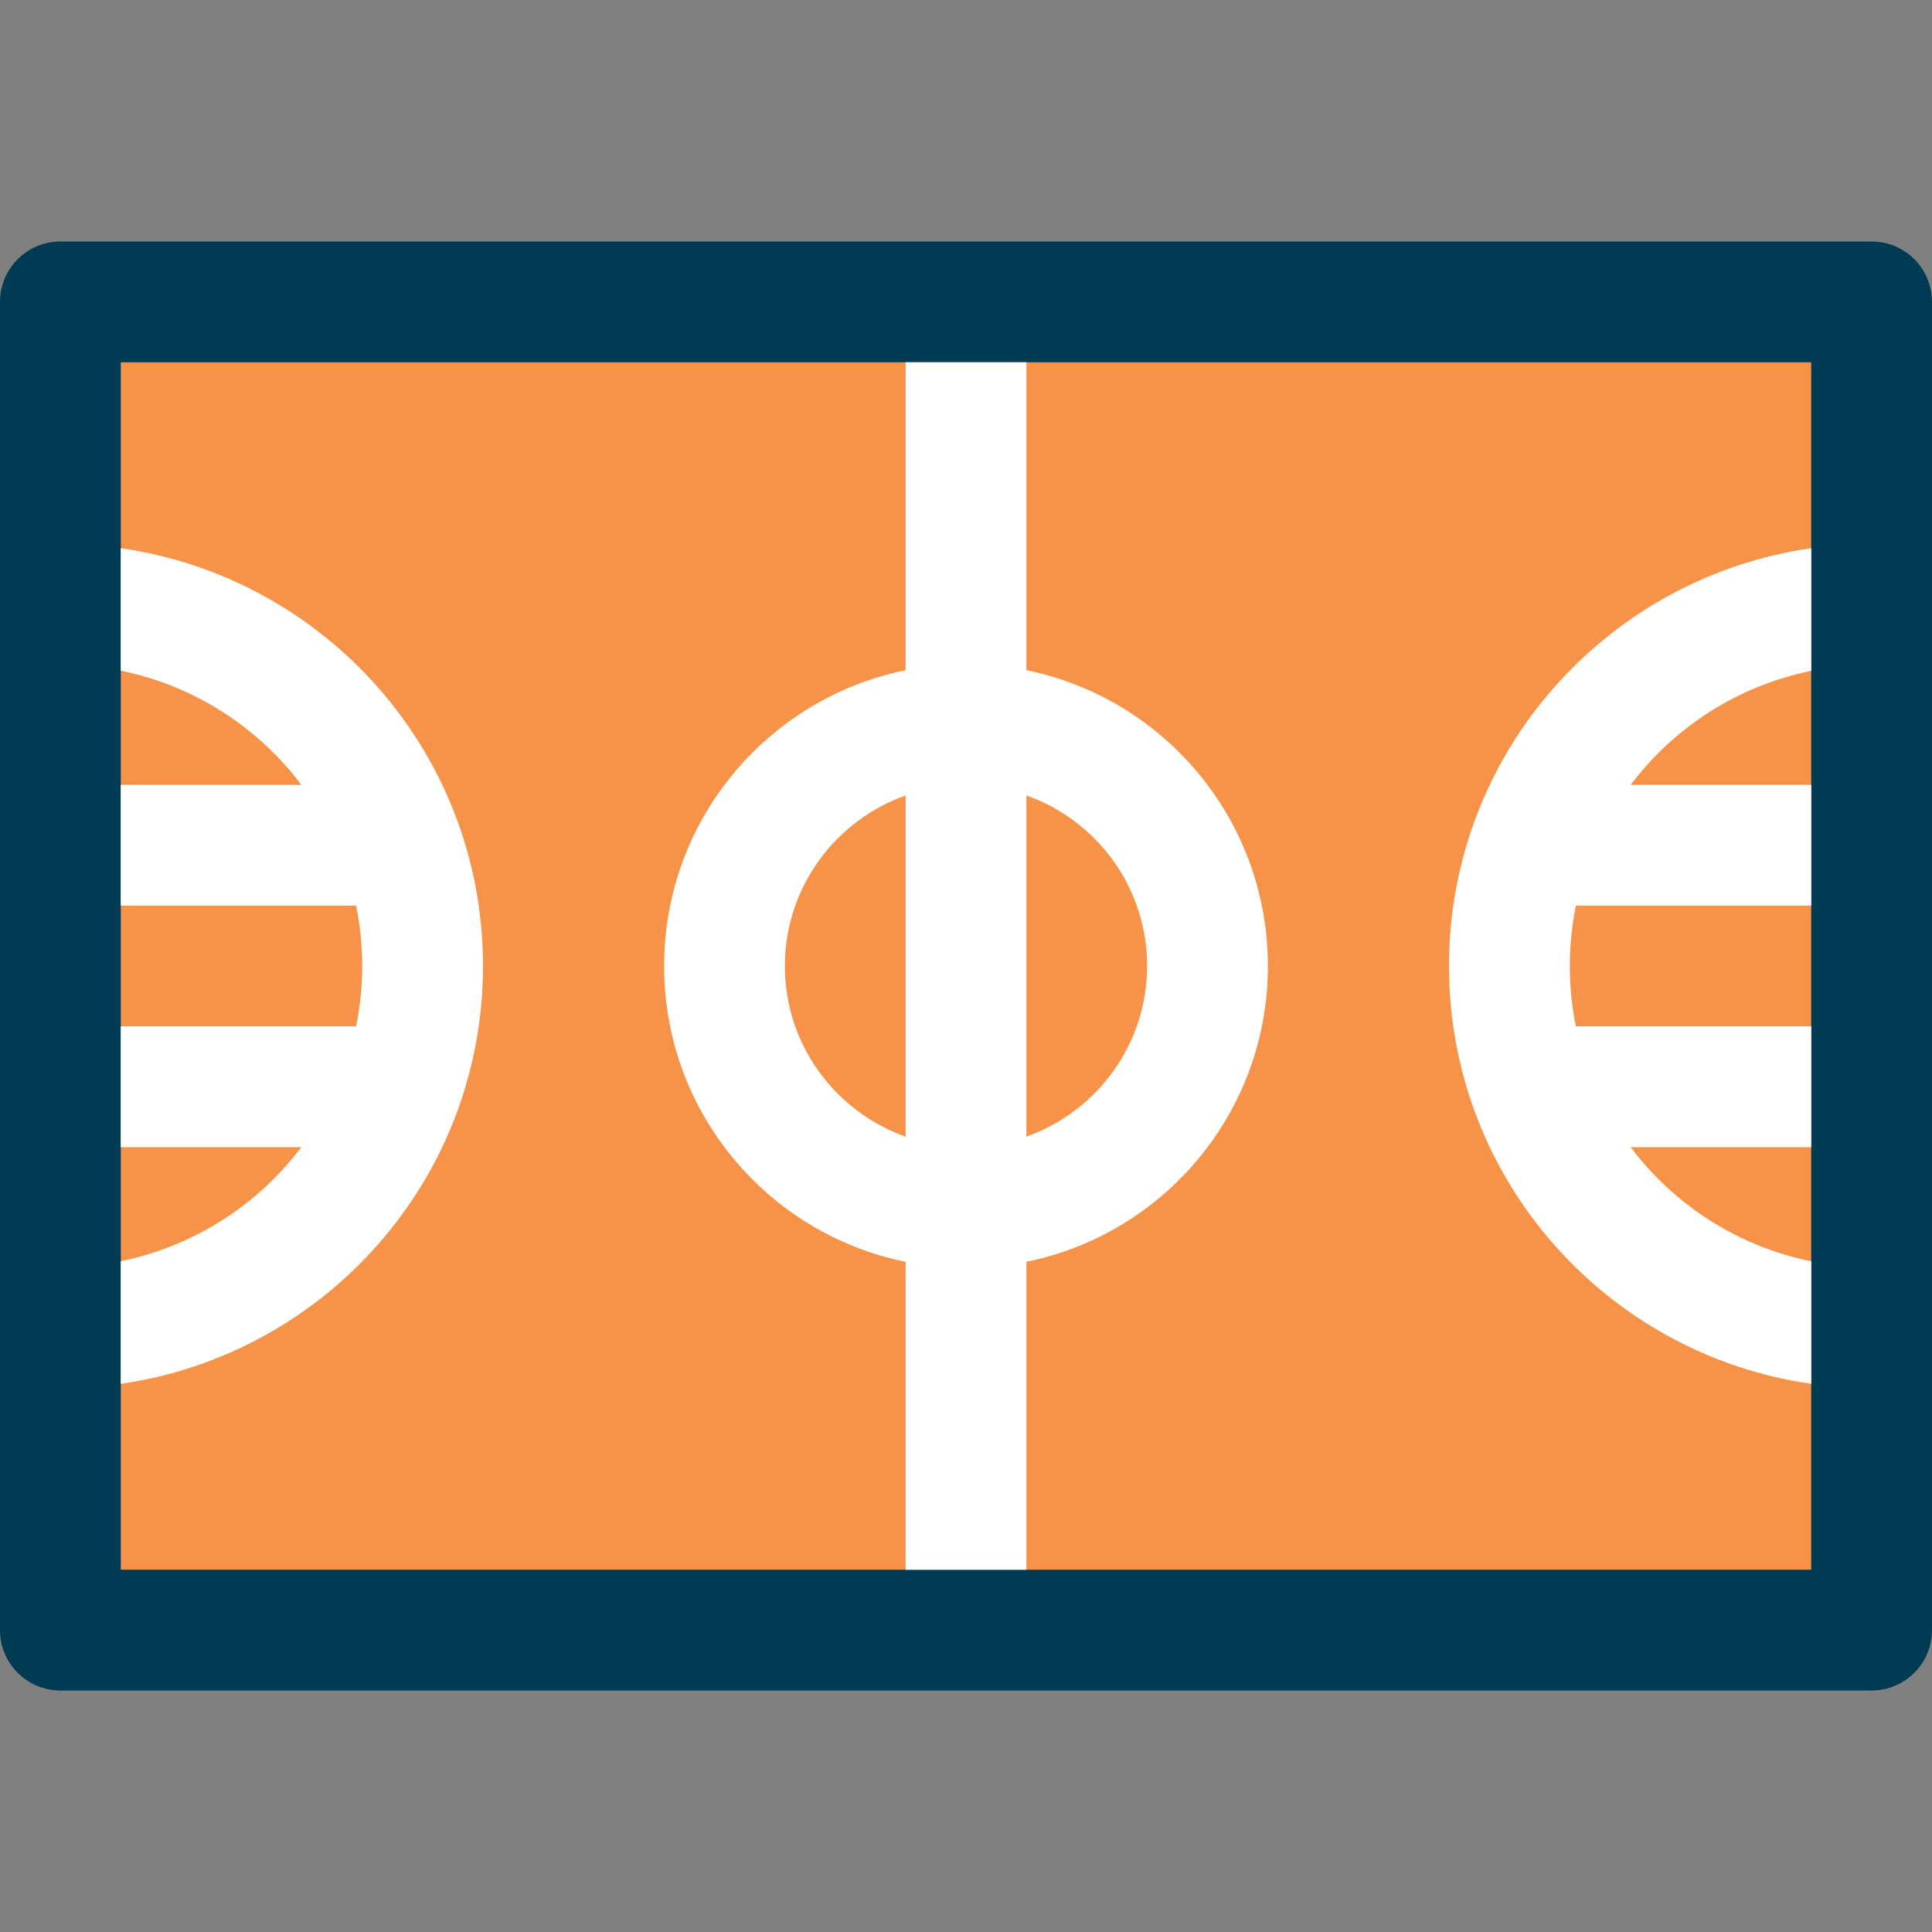
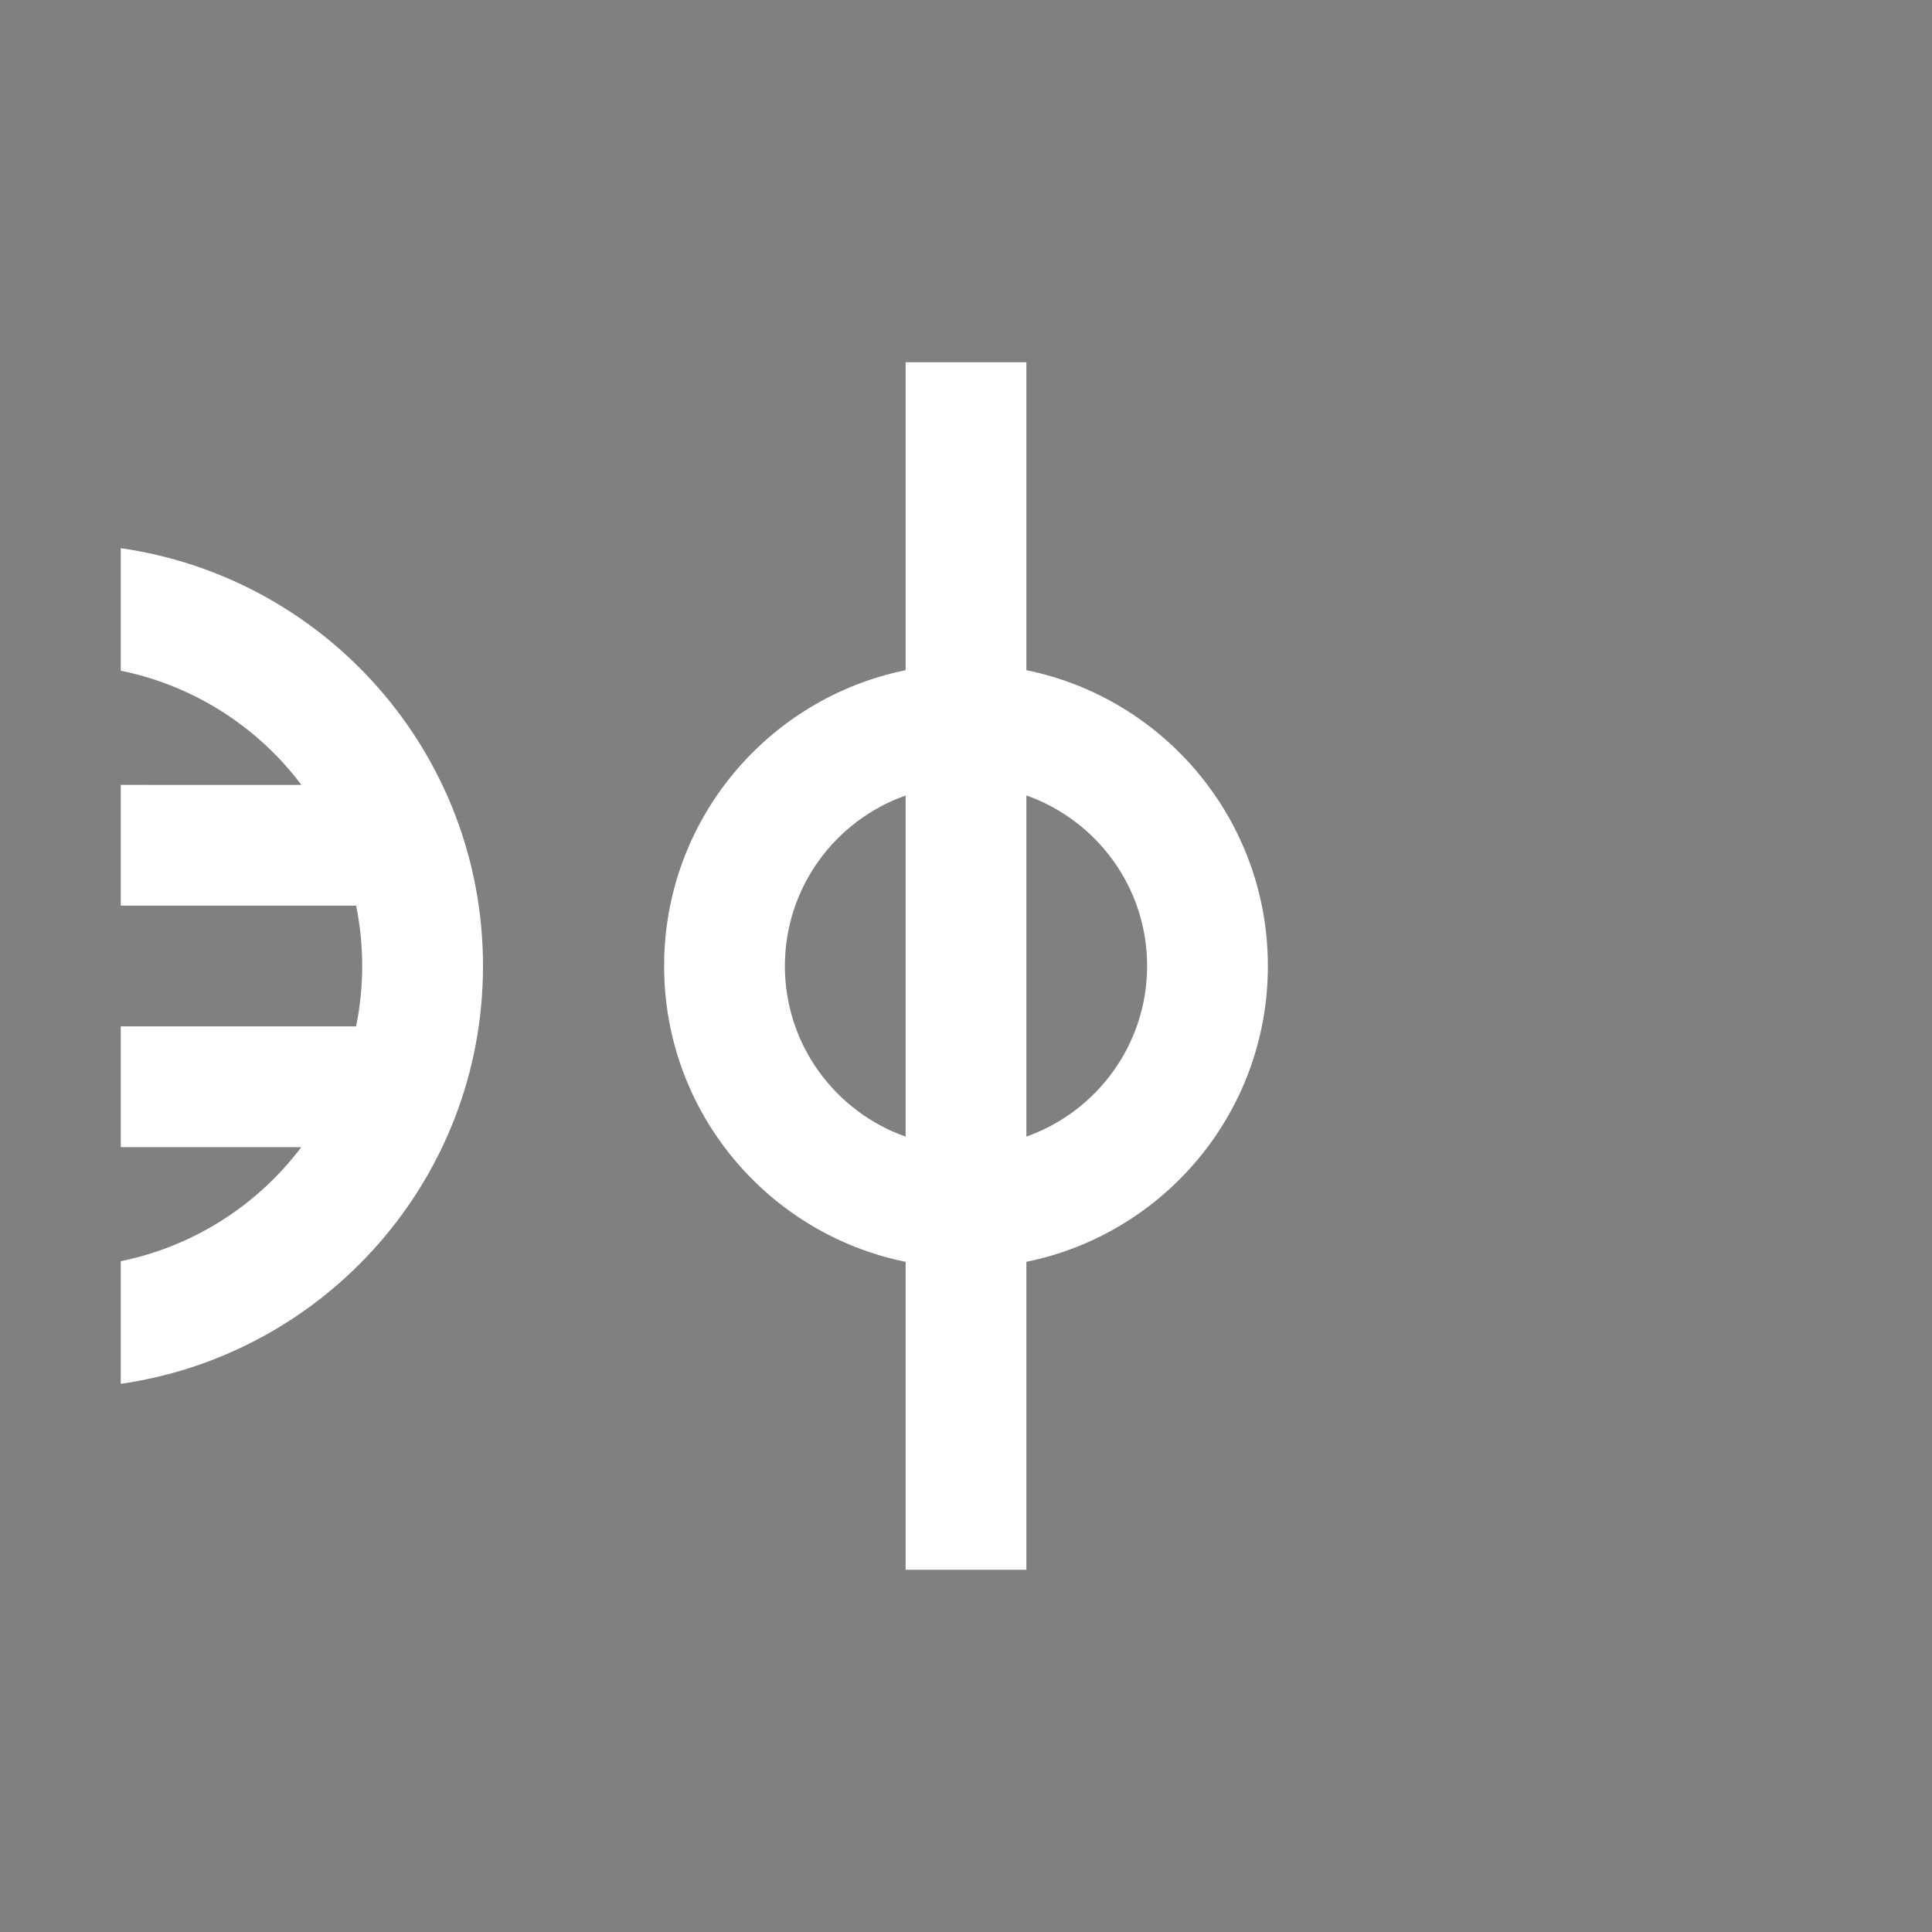
<svg xmlns="http://www.w3.org/2000/svg" version="1.1" id="Capa_1" viewBox="0 0 512 512" xml:space="preserve">
  <rect x="0" y="0" width="512" height="512" fill="#808080" stroke="none" />
  <g>
    <g>
-       <rect x="32" y="96" style="fill:#F69348;" width="448" height="320" />
-       <path style="fill:#003B54;" d="M496,448H16c-8.836,0-16-7.164-16-16V80c0-8.836,7.164-16,16-16h480c8.836,0,16,7.164,16,16v352    C512,440.836,504.836,448,496,448z M32,416h448V96H32V416z" />
-     </g>
+       </g>
    <g>
      <path style="fill:#FFFFFF;" d="M336,256.016c0.016-38.703-27.492-70.985-64-78.406V96h-32v81.61    c-36.508,7.414-64.016,39.703-64,78.406c-0.016,38.703,27.469,70.977,64,78.382V416h32v-81.609    C308.508,326.985,336.016,294.719,336,256.016z M208,256.016c0.016-20.89,13.375-38.61,32-45.203v90.406    C221.375,294.626,208.016,276.906,208,256.016z M272,301.211v-90.406c18.633,6.586,32,24.321,32,45.195    C303.984,276.867,290.625,294.61,272,301.211z" />
    </g>
    <g>
-       <path style="fill:#FFFFFF;" d="M480,334.267c-19.457-3.98-36.348-14.941-47.867-30.267H480v-32h-62.375    c-1.047-5.156-1.609-10.5-1.609-15.984c0-5.484,0.562-10.836,1.617-16.016H480v-32h-47.851    c11.523-15.299,28.408-26.249,47.851-30.231v-32.495c-54.251,7.787-96.021,54.345-96,110.742    c-0.015,56.413,41.733,102.935,96,110.713V334.267z" />
-     </g>
+       </g>
    <g>
      <path style="fill:#FFFFFF;" d="M32,177.735c19.457,3.98,36.348,14.941,47.867,30.267H32v32h62.375    c1.047,5.156,1.609,10.5,1.609,15.984c0,5.484-0.562,10.836-1.617,16.016H32v32h47.851C68.328,319.301,51.443,330.25,32,334.233    v32.495c54.251-7.787,96.021-54.345,96-110.742c0.015-56.413-41.733-102.934-96-110.713V177.735z" />
    </g>
  </g>
</svg>